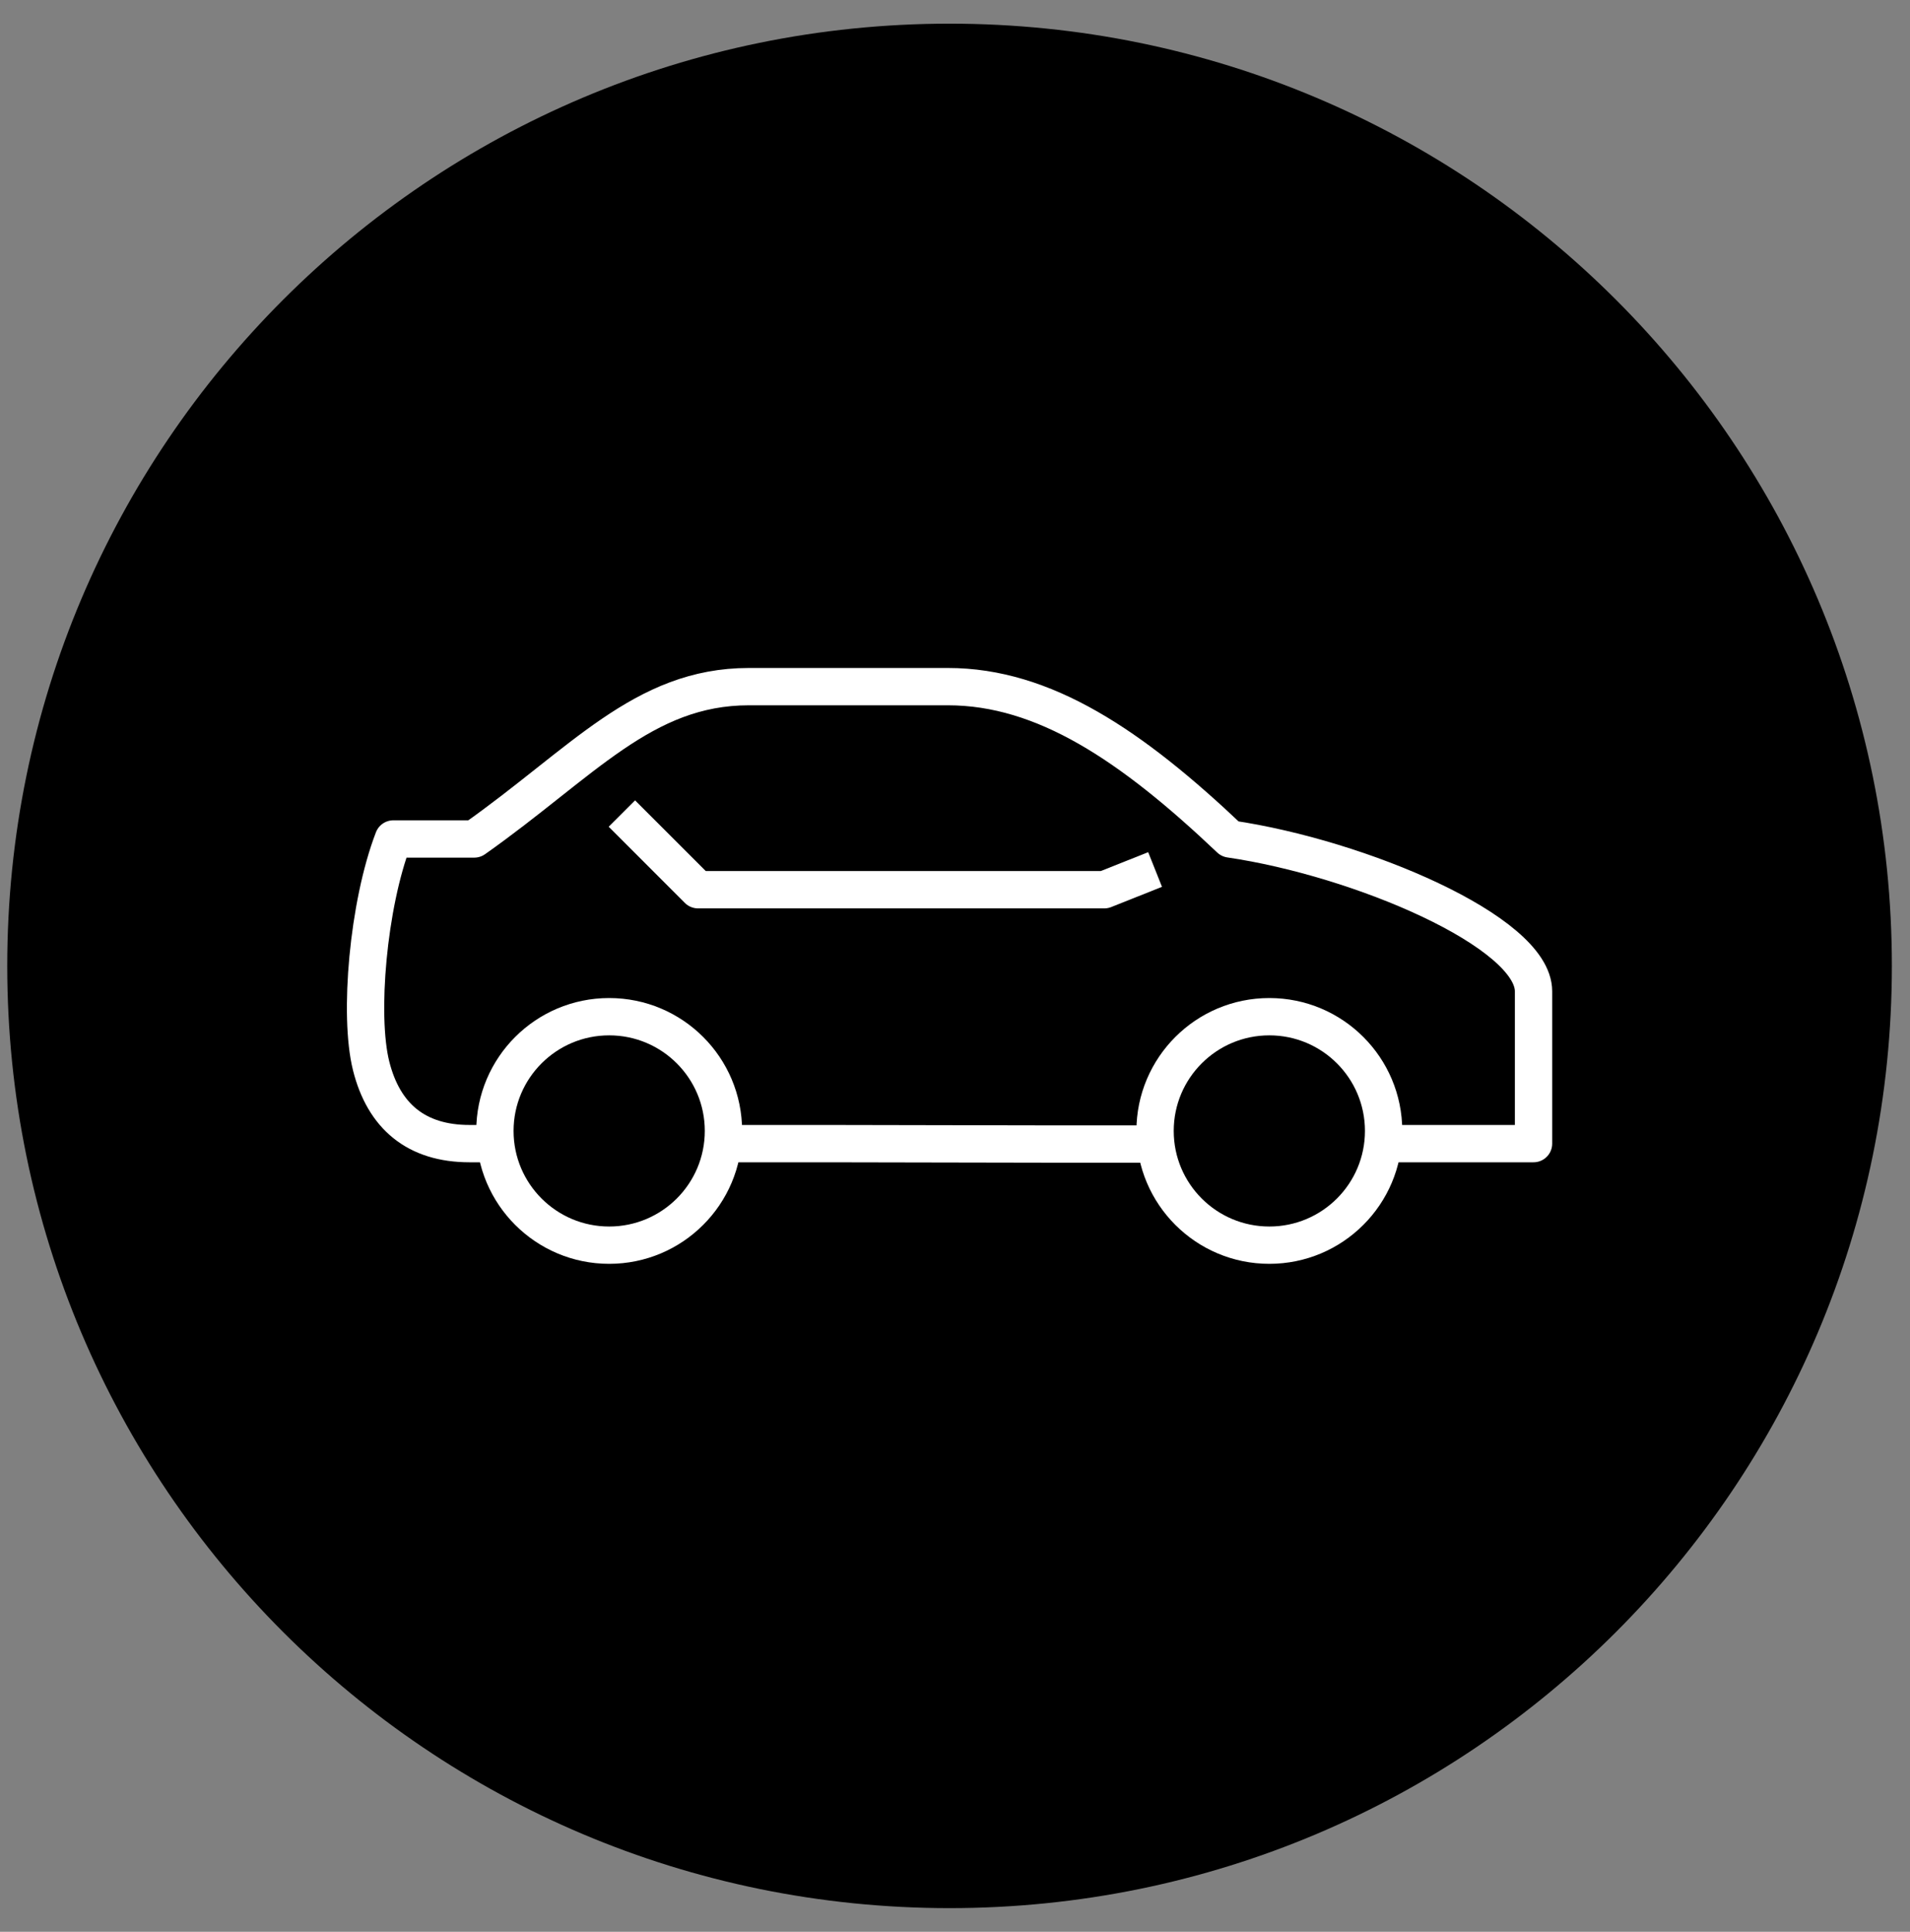
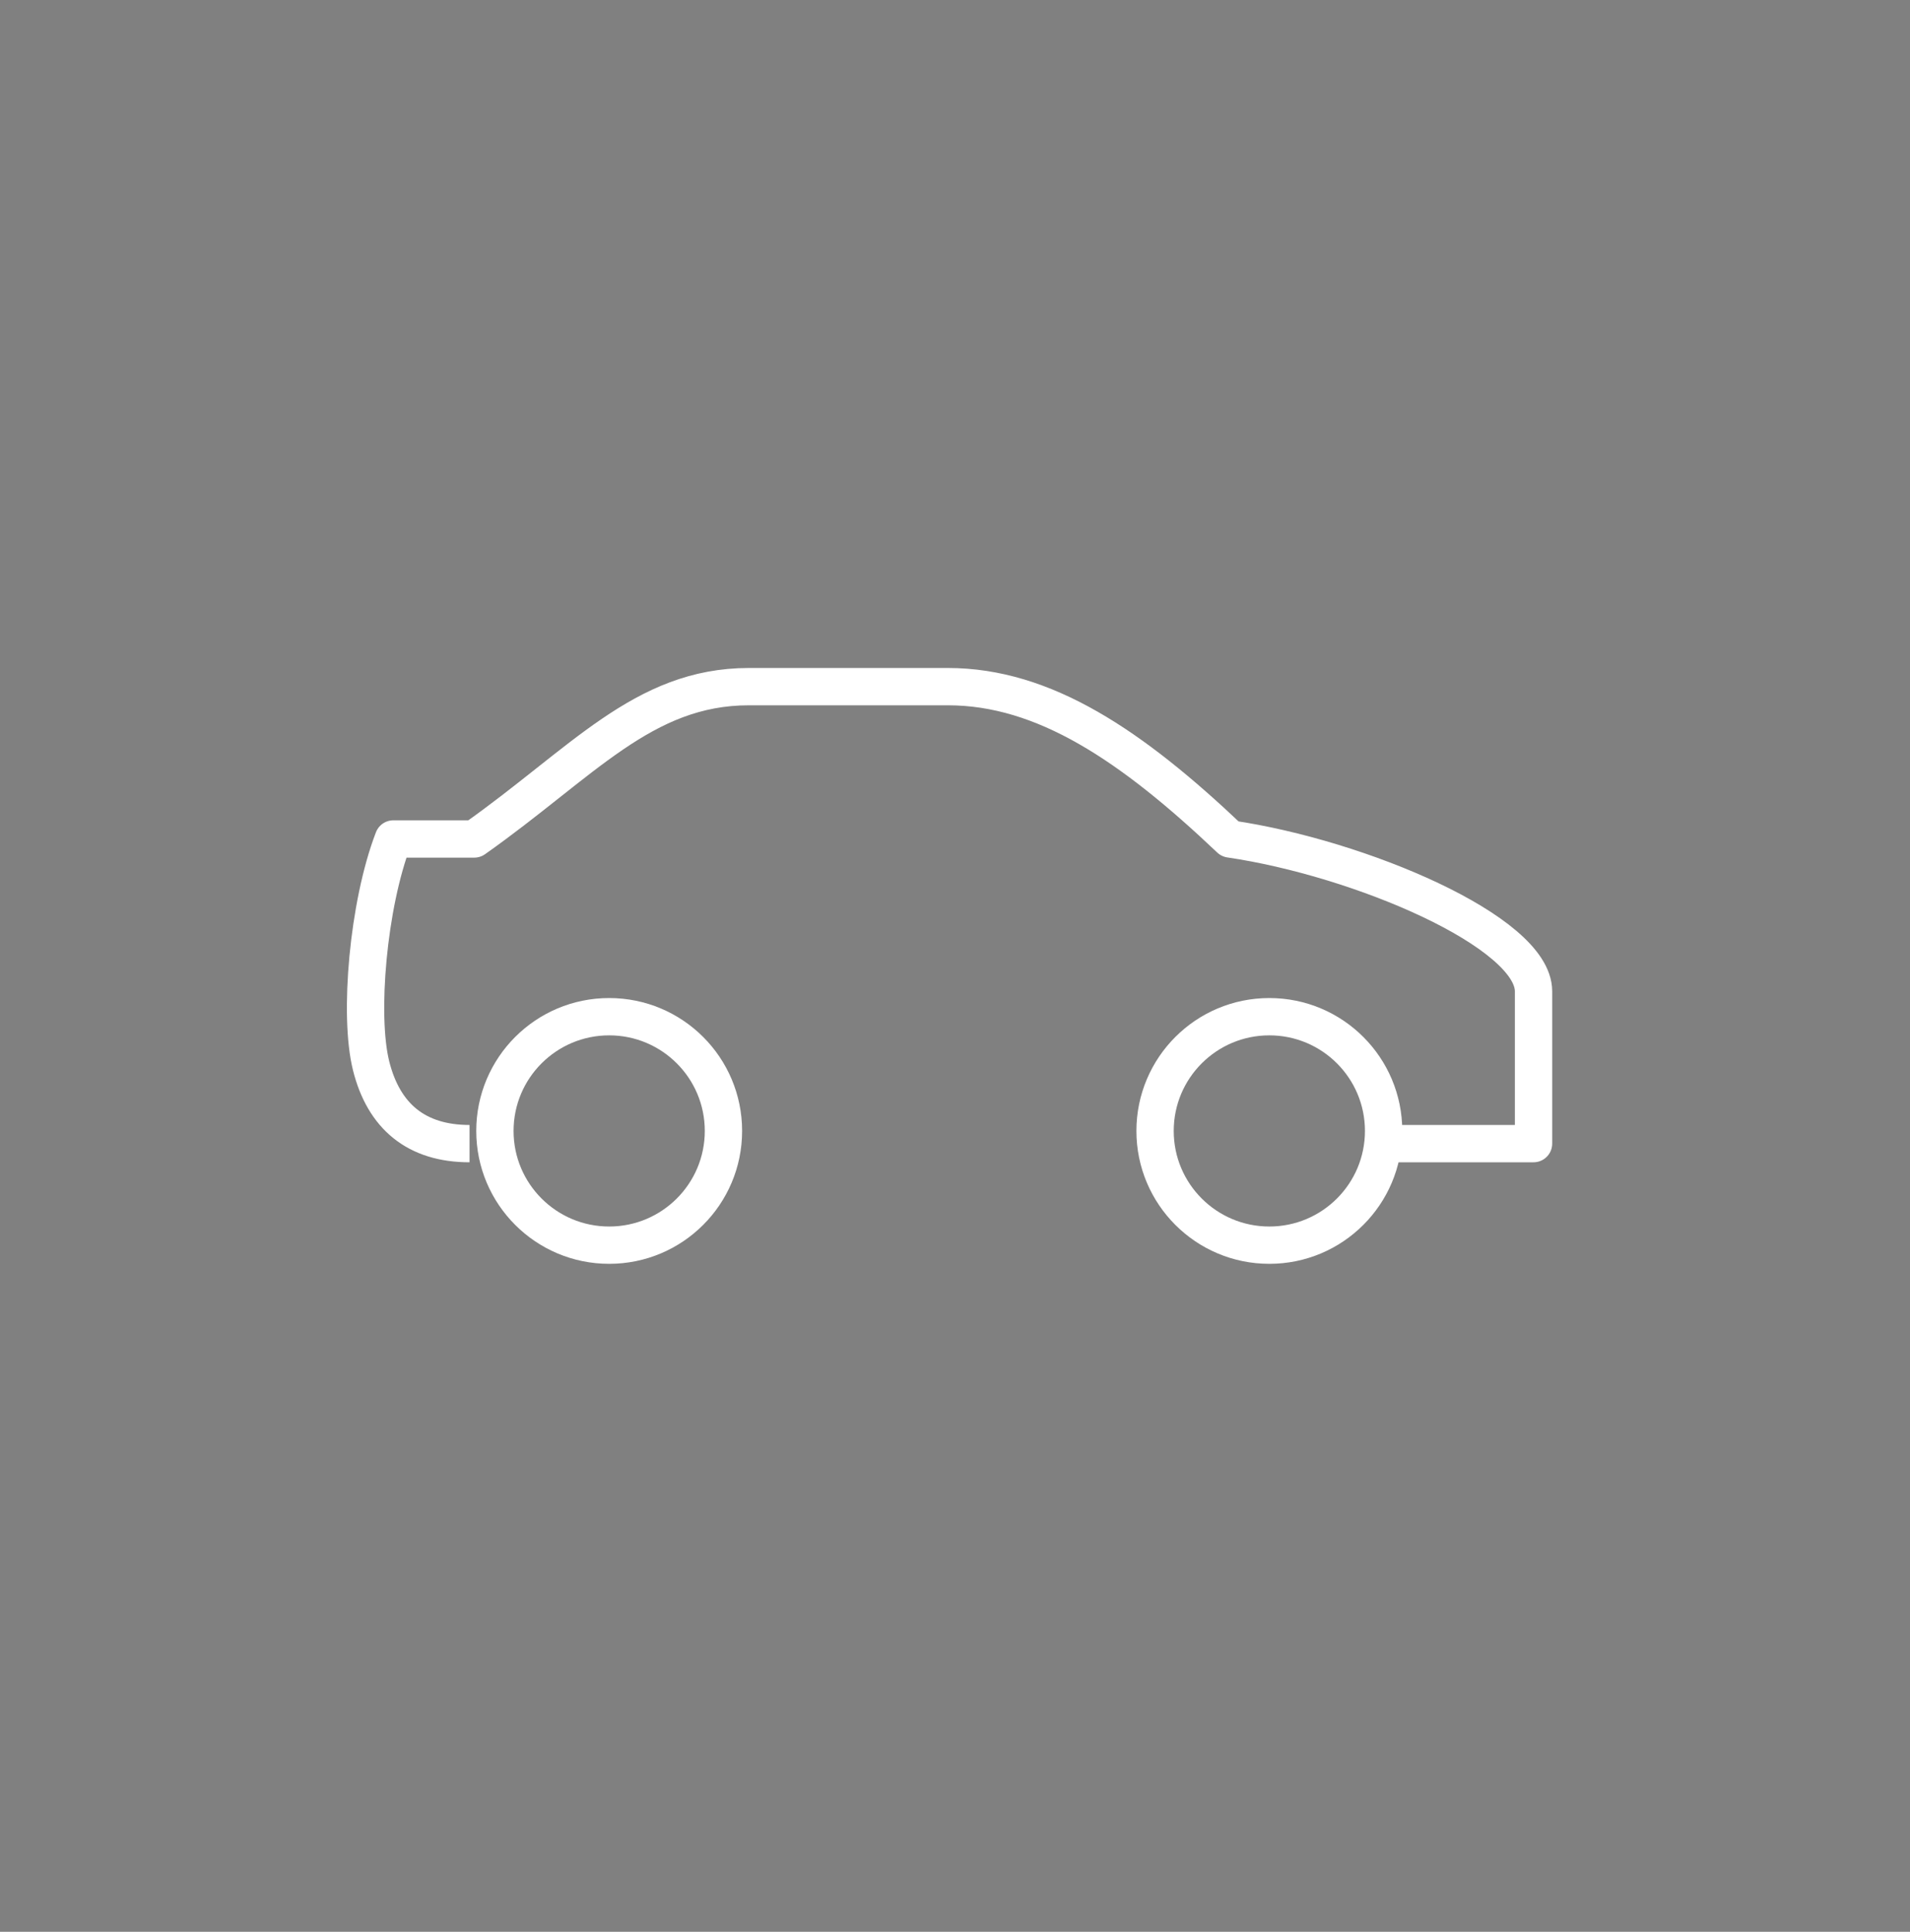
<svg xmlns="http://www.w3.org/2000/svg" width="100%" height="100%" viewBox="0 0 87 88" version="1.1" xml:space="preserve" style="fill-rule:evenodd;clip-rule:evenodd;stroke-linejoin:round;stroke-miterlimit:10;">
  <rect x="0" y="0" width="87" height="88" fill="#808080" stroke="none" />
  <g transform="matrix(0,-1,-1,0,43.252,1.078)">
-     <path d="M-42.922,-42.922C-19.217,-42.922 0,-23.705 0,0C0,23.705 -19.217,42.922 -42.922,42.922C-66.627,42.922 -85.844,23.705 -85.844,0C-85.844,-23.705 -66.627,-42.922 -42.922,-42.922" style="fill-rule:nonzero;" />
-   </g>
+     </g>
  <g transform="matrix(1,0.001,0.001,-1,32.952,52.085)">
-     <path d="M-0,-0.011C5.811,0.005 13.838,-0.027 19.661,-0.011" style="fill:none;fill-rule:nonzero;stroke:white;stroke-width:1.7px;" />
-   </g>
+     </g>
  <g transform="matrix(1,0,0,1,62.913,31.28)">
-     <path d="M0,20.816L6.939,20.816L6.939,13.877C6.939,11.174 -0.964,7.805 -6.885,6.938C-11.377,2.675 -15.358,-0.001 -19.735,-0.001L-28.804,-0.001C-33.623,-0.001 -36.39,3.468 -41.31,6.938L-44.996,6.938C-46.148,9.932 -46.585,14.968 -46.009,17.272C-45.433,19.576 -43.945,20.816 -41.526,20.816C-41.359,20.816 -40.479,20.817 -40.479,20.817" style="fill:none;fill-rule:nonzero;stroke:white;stroke-width:1.7px;" />
+     <path d="M0,20.816L6.939,20.816L6.939,13.877C6.939,11.174 -0.964,7.805 -6.885,6.938C-11.377,2.675 -15.358,-0.001 -19.735,-0.001L-28.804,-0.001C-33.623,-0.001 -36.39,3.468 -41.31,6.938L-44.996,6.938C-46.148,9.932 -46.585,14.968 -46.009,17.272C-45.433,19.576 -43.945,20.816 -41.526,20.816" style="fill:none;fill-rule:nonzero;stroke:white;stroke-width:1.7px;" />
  </g>
  <g transform="matrix(1,0,0,1,52.614,37.981)">
-     <path d="M0,1.628L-2.313,2.549L-20.818,2.549L-24.287,-0.921" style="fill:none;fill-rule:nonzero;stroke:white;stroke-width:1.7px;" />
-   </g>
+     </g>
  <g transform="matrix(0,-1,-1,0,57.818,46.313)">
    <ellipse cx="-5.205" cy="0" rx="5.204" ry="5.205" style="fill:none;stroke:white;stroke-width:1.7px;" />
  </g>
  <g transform="matrix(0,-1,-1,0,27.748,46.313)">
    <ellipse cx="-5.205" cy="0" rx="5.204" ry="5.205" style="fill:none;stroke:white;stroke-width:1.7px;" />
  </g>
</svg>